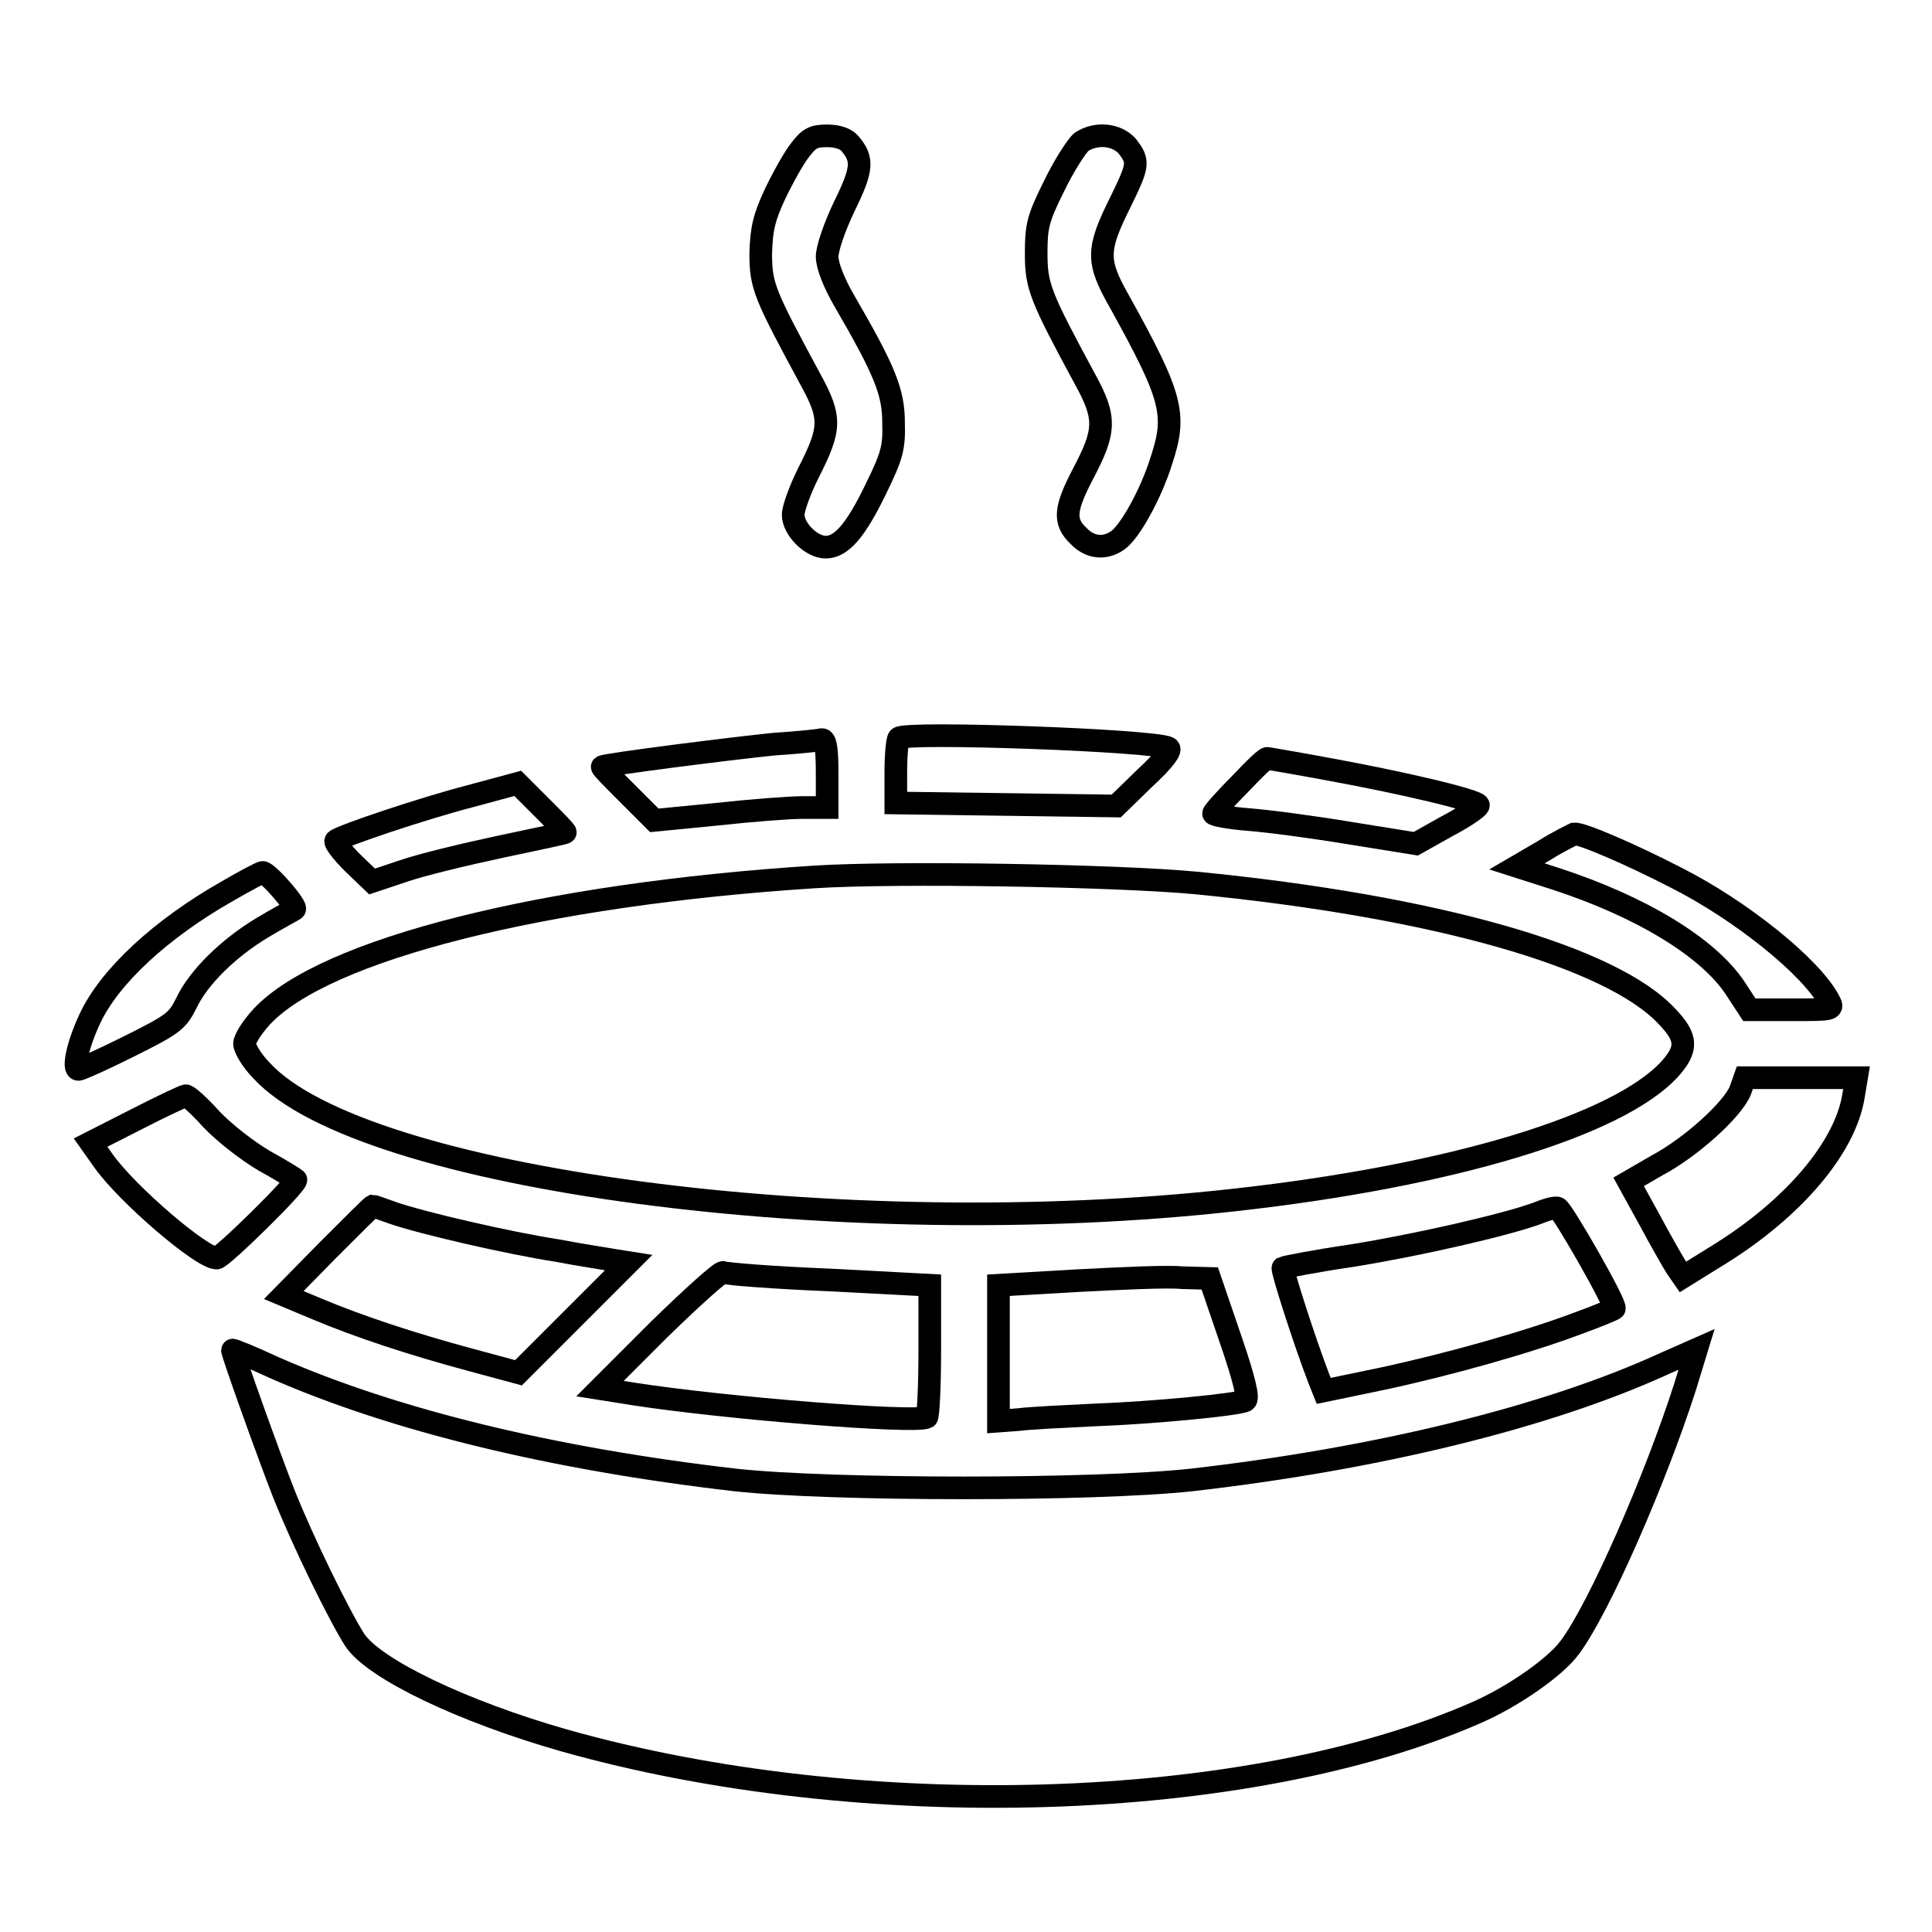
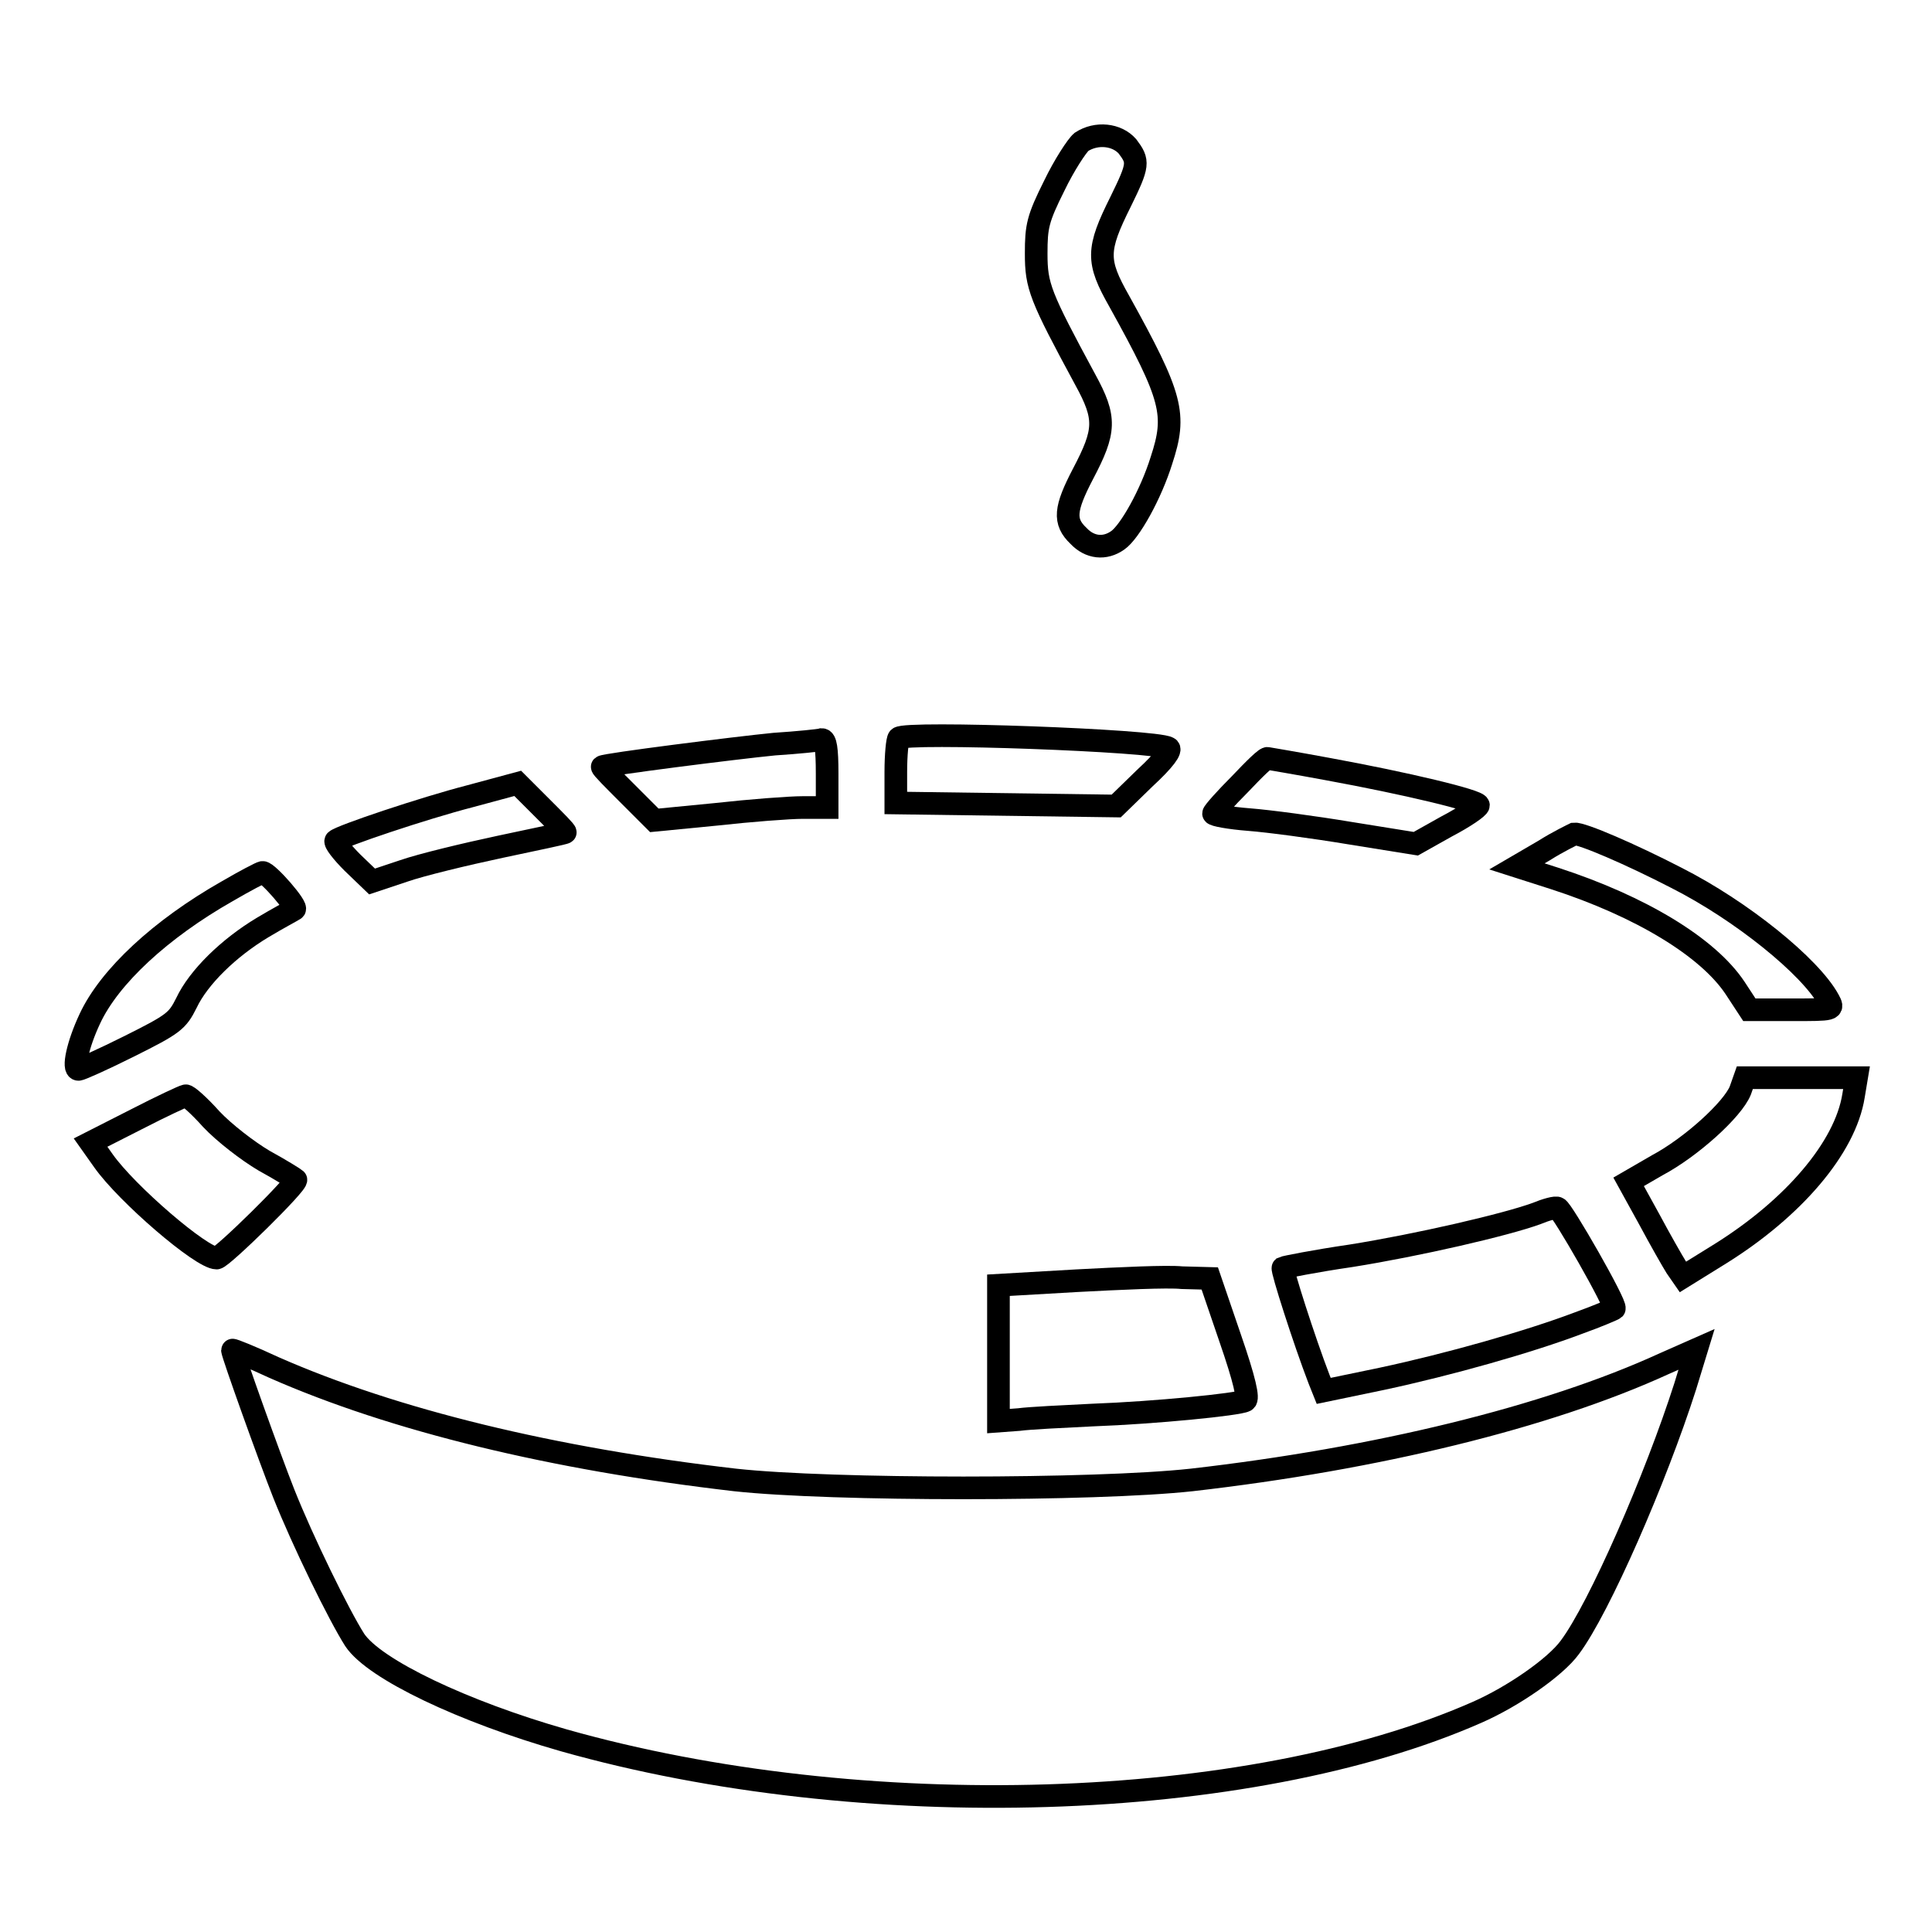
<svg xmlns="http://www.w3.org/2000/svg" version="1.1" x="0px" y="0px" viewBox="0 0 256 256" enable-background="new 0 0 256 256" xml:space="preserve">
  <g>
    <g>
      <g>
-         <path stroke-width="3" fill-opacity="0" stroke="#000000" d="M106,19.9c-0.8,1-2.3,3.7-3.3,5.8c-1.5,3.2-1.8,4.7-1.9,7.9c0,4.3,0.5,5.4,6.6,16.7c2.8,5.1,2.7,6.5-0.3,12.4c-1.1,2.2-2,4.7-2,5.5c0,1.9,2.4,4.3,4.3,4.3c2.1,0,4-2.2,6.7-7.8c2.1-4.3,2.4-5.4,2.3-8.7c0-4-1.1-6.8-6.5-16.1c-1.4-2.4-2.3-4.7-2.3-5.9c0-1.1,1-4,2.3-6.7c2.4-4.9,2.5-6.2,0.7-8.3c-0.5-0.6-1.6-1-3-1C107.8,18,107.2,18.3,106,19.9z" />
        <path stroke-width="3" fill-opacity="0" stroke="#000000" d="M143.3,18.8c-0.6,0.5-2.3,3.1-3.6,5.8c-2.2,4.4-2.4,5.4-2.4,9c0,4.3,0.5,5.6,6.5,16.7c2.8,5.1,2.7,6.8-0.3,12.5c-2.4,4.6-2.6,6.3-0.6,8.2c1.5,1.6,3.5,1.8,5.2,0.6c1.6-1.1,4.4-6.1,5.8-10.6c2-6.1,1.5-8.3-5.6-21.1c-3-5.3-3-6.8,0.2-13.2c2.4-4.9,2.4-5.3,0.9-7.3C148,17.8,145.3,17.5,143.3,18.8z" />
        <path stroke-width="3" fill-opacity="0" stroke="#000000" d="M119.1,97.8c-0.2,0.2-0.4,2.2-0.4,4.5v4.1l14.6,0.2l14.6,0.2l3.8-3.7c2.6-2.4,3.6-3.8,3.1-4C153.1,98.1,120,96.9,119.1,97.8z" />
        <path stroke-width="3" fill-opacity="0" stroke="#000000" d="M102.6,98.6c-5.1,0.5-22.5,2.7-22.8,3c-0.1,0.1,1.5,1.7,3.4,3.6l3.5,3.5l8.2-0.8c4.5-0.5,9.7-0.9,11.5-0.9h3.2v-4.5c0-3.3-0.2-4.5-0.7-4.5C108.6,98.1,105.7,98.4,102.6,98.6z" />
        <path stroke-width="3" fill-opacity="0" stroke="#000000" d="M164.3,103.9c-1.9,1.9-3.5,3.7-3.5,3.9c0,0.2,2.1,0.6,4.7,0.8c2.6,0.2,8.6,1,13.4,1.8l8.7,1.4l4.1-2.3c2.3-1.2,4.2-2.5,4.2-2.8c0-0.6-9.6-2.9-20-4.8c-4.3-0.8-7.9-1.4-7.9-1.4C167.8,100.3,166.2,101.9,164.3,103.9z" />
        <path stroke-width="3" fill-opacity="0" stroke="#000000" d="M62.3,105.5c-6.2,1.6-17.2,5.3-17.8,5.9c-0.2,0.2,0.8,1.5,2.2,2.9l2.6,2.5l4.2-1.4c2.3-0.8,8.1-2.2,12.8-3.2c4.7-1,8.6-1.8,8.6-1.9c0.1-0.1-1.3-1.5-3.1-3.3l-3.2-3.2L62.3,105.5z" />
        <path stroke-width="3" fill-opacity="0" stroke="#000000" d="M204.6,112.7l-3.6,2.1l5,1.6c11.4,3.7,20.3,9.1,23.9,14.5l1.9,2.9h5.6c5.6,0,5.6,0,4.9-1.3c-2.4-4.4-11.5-11.8-20.2-16.2c-6-3.1-12.5-5.9-13.5-5.8C208.4,110.6,206.5,111.5,204.6,112.7z" />
        <path stroke-width="3" fill-opacity="0" stroke="#000000" d="M30.1,118.1c-8.8,5-15.6,11.3-18.2,16.9c-1.6,3.4-2.3,6.7-1.5,6.7c0.3,0,3.4-1.4,6.8-3.1c5.8-2.9,6.3-3.3,7.5-5.7c1.6-3.4,5.6-7.3,10.1-10c2-1.2,3.9-2.2,4.2-2.4c0.6-0.2-3.5-4.9-4.2-4.9C34.6,115.6,32.5,116.7,30.1,118.1z" />
-         <path stroke-width="3" fill-opacity="0" stroke="#000000" d="M107.9,116.2c-35.9,2.3-64.9,9.6-73.2,18.5c-1.3,1.4-2.3,3-2.3,3.6c0,0.6,1,2.3,2.3,3.6c13.3,14.4,77.1,22.9,128.9,17.1c28.8-3.2,50.9-9.9,57.7-17.4c2.3-2.6,2.3-4.1-0.4-6.9c-7.3-7.9-30.7-14.6-62.4-17.7C148,116,118.7,115.5,107.9,116.2z" />
        <path stroke-width="3" fill-opacity="0" stroke="#000000" d="M230.6,144.5c-1,2.5-6.5,7.5-11,9.9l-3.8,2.2l2.7,4.9c1.5,2.8,3.1,5.6,3.6,6.4l0.9,1.3l5-3.1c9.6-6,16.5-14,17.6-20.9l0.4-2.4h-7.4h-7.4L230.6,144.5z" />
        <path stroke-width="3" fill-opacity="0" stroke="#000000" d="M18.1,148.3l-6.1,3.1l1.7,2.4c3.1,4.4,13,12.9,15,12.9c0.7,0,10.9-10,10.5-10.4c-0.1-0.1-2-1.3-4.2-2.5c-2.2-1.3-5.3-3.7-7-5.5c-1.6-1.8-3.2-3.2-3.4-3.1C24.4,145.2,21.4,146.6,18.1,148.3z" />
-         <path stroke-width="3" fill-opacity="0" stroke="#000000" d="M43.4,165.7l-5.8,5.9l4.3,1.8c5.7,2.4,12.7,4.7,20.5,6.8l6.3,1.7l7.3-7.3l7.3-7.3l-1.9-0.3c-1.1-0.2-4.5-0.7-7.6-1.3c-6.5-1-18.1-3.7-21.8-5c-1.4-0.5-2.5-0.9-2.6-0.9C49.2,159.9,46.5,162.6,43.4,165.7z" />
        <path stroke-width="3" fill-opacity="0" stroke="#000000" d="M203.6,160.8c-4.1,1.5-15.8,4.2-24.6,5.6c-4.8,0.7-8.8,1.5-9,1.6c-0.2,0.2,2.8,9.6,4.8,14.8l0.6,1.5l7.7-1.6c8.9-1.9,19.5-4.9,26.1-7.4c2.5-0.9,4.6-1.8,4.7-1.9c0.4-0.4-7-13.3-7.5-13.3C206.2,159.9,204.8,160.3,203.6,160.8z" />
-         <path stroke-width="3" fill-opacity="0" stroke="#000000" d="M87.3,176.2l-7.8,7.8l4.4,0.7c12.2,1.9,37.4,3.9,38.9,3.1c0.2-0.2,0.4-4.1,0.4-8.9v-8.6l-13.3-0.7c-7.4-0.3-13.7-0.8-14.1-1C95.5,168.5,91.7,171.9,87.3,176.2z" />
        <path stroke-width="3" fill-opacity="0" stroke="#000000" d="M142.7,169.7l-10.4,0.6v9v9l2.7-0.2c1.5-0.2,5.8-0.4,9.8-0.6c8.2-0.3,19.3-1.4,20.2-1.9c0.5-0.2-0.1-2.8-2-8.3l-2.7-7.9l-3.7-0.1C154.7,169.1,148.4,169.4,142.7,169.7z" />
        <path stroke-width="3" fill-opacity="0" stroke="#000000" d="M30.8,178.9c0,0.5,4.9,14.2,6.8,19c2.5,6.3,7.3,16.1,9.4,19.4c2.6,3.9,14.4,9.5,27.7,13.3c39.6,11.2,90.8,9.6,121-3.7c4.8-2.1,10.4-6,12.3-8.6c3.9-5.2,11.4-22.4,15.3-34.6l1.5-4.9l-4.3,1.9c-15.5,7.1-38.1,12.6-62.6,15.4c-12.8,1.4-47.7,1.4-60.5,0c-24.2-2.8-45.2-7.9-61.1-14.9C33.3,179.8,30.8,178.8,30.8,178.9z" />
      </g>
    </g>
  </g>
</svg>